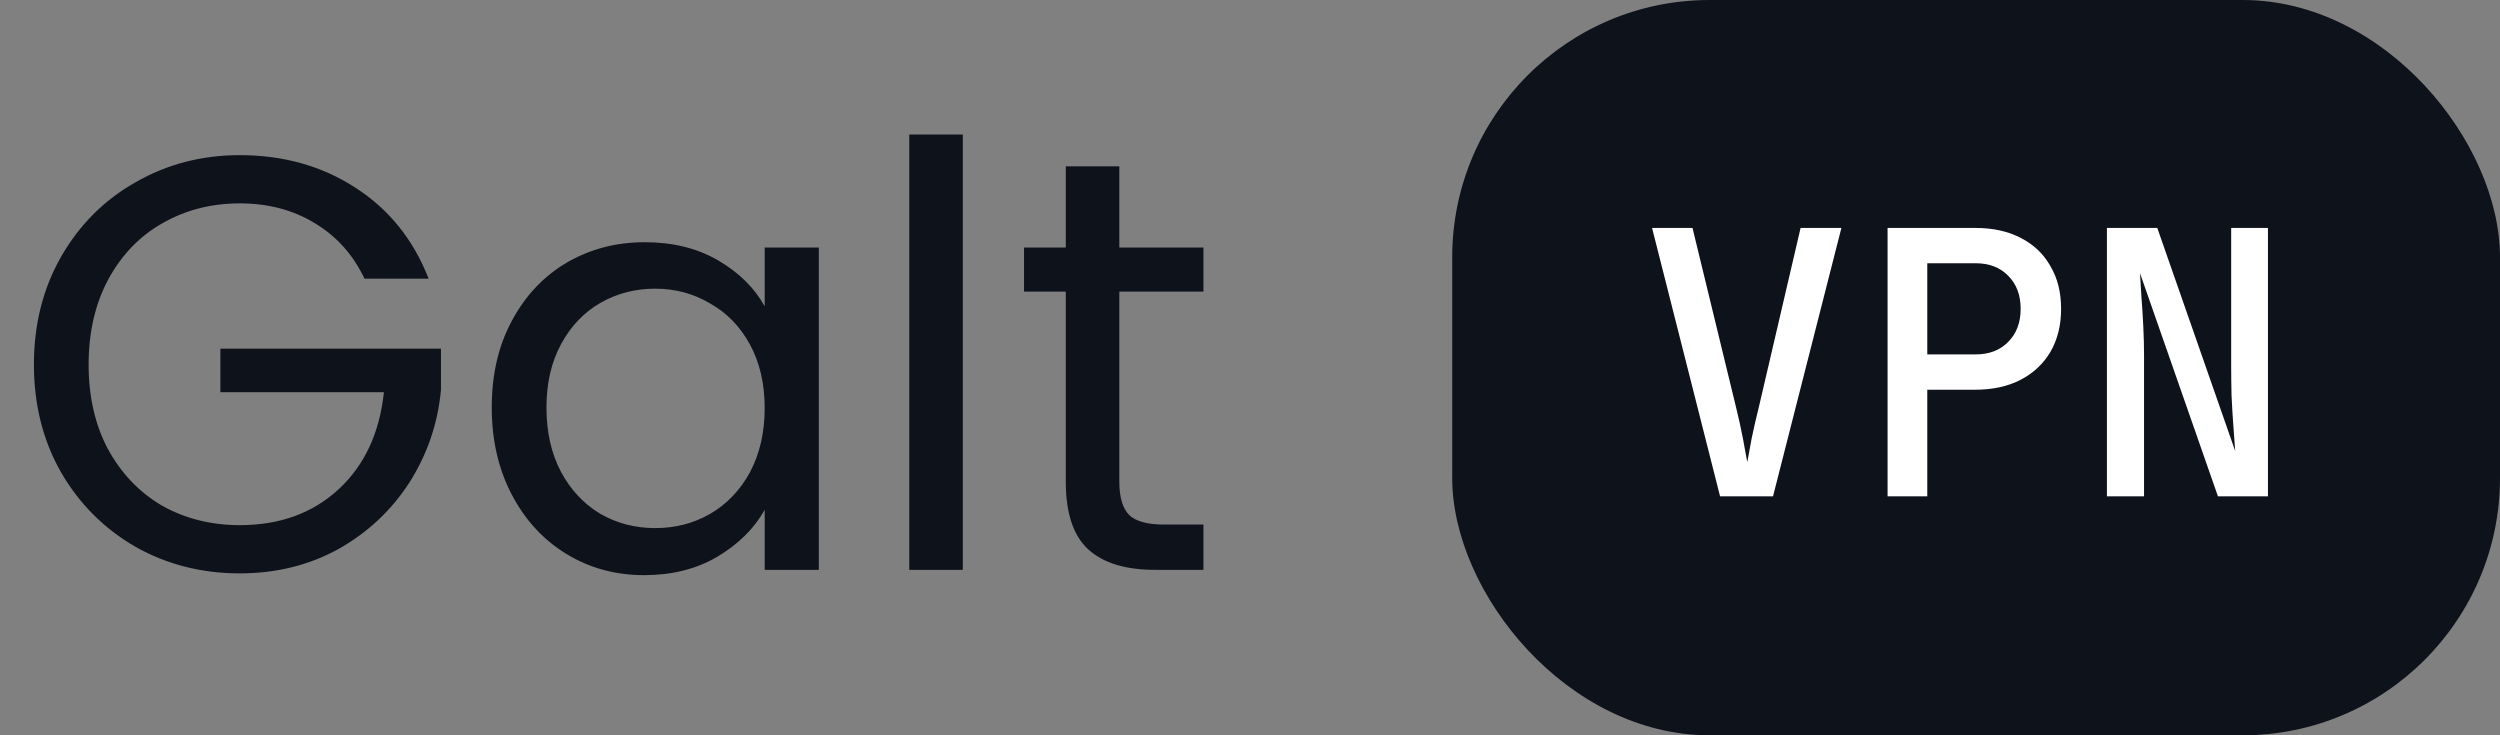
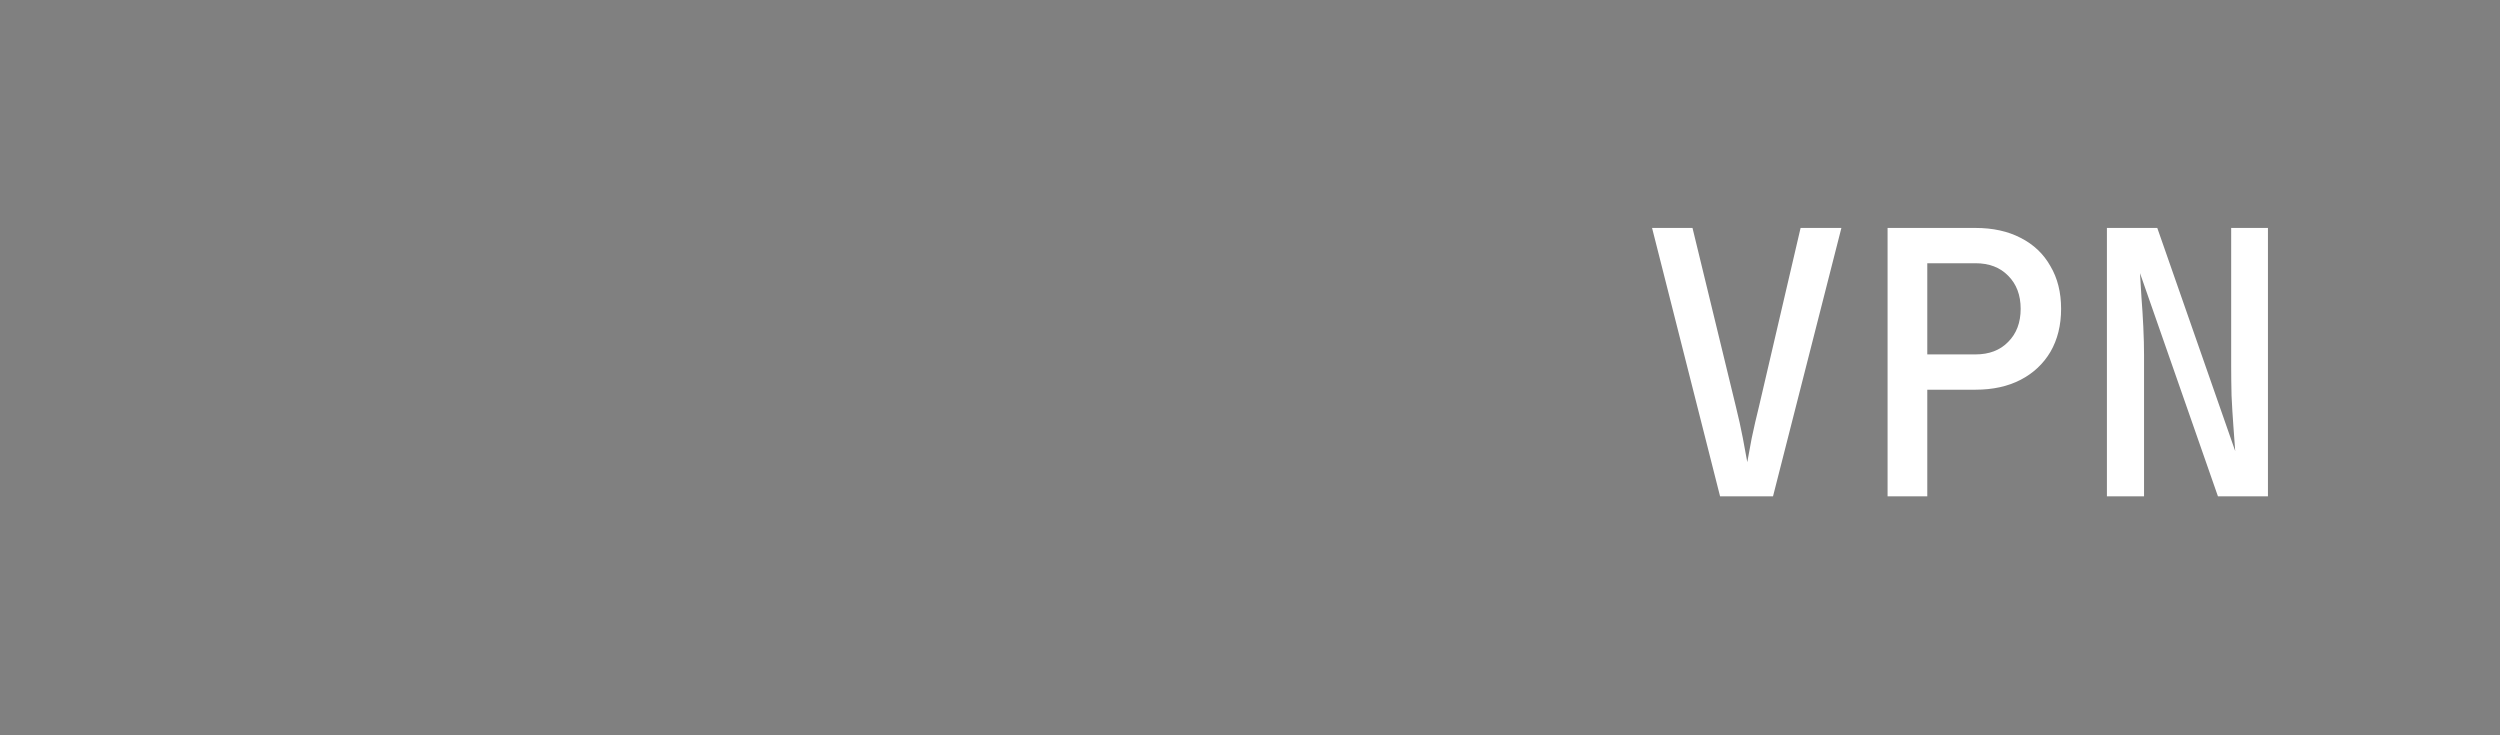
<svg xmlns="http://www.w3.org/2000/svg" width="136" height="40" viewBox="0 0 136 40" fill="none">
  <rect x="0" y="0" width="136" height="40" fill="#808080" stroke="none" />
-   <path d="M19.829 15.16C19.21 13.859 18.314 12.856 17.141 12.152C15.967 11.427 14.602 11.064 13.045 11.064C11.487 11.064 10.079 11.427 8.821 12.152C7.583 12.856 6.602 13.88 5.877 15.224C5.173 16.547 4.821 18.083 4.821 19.832C4.821 21.581 5.173 23.117 5.877 24.44C6.602 25.763 7.583 26.787 8.821 27.512C10.079 28.216 11.487 28.568 13.045 28.568C15.221 28.568 17.013 27.917 18.421 26.616C19.829 25.315 20.65 23.555 20.885 21.336H11.989V18.968H23.989V21.208C23.818 23.043 23.242 24.728 22.261 26.264C21.279 27.779 19.989 28.984 18.389 29.88C16.789 30.755 15.007 31.192 13.045 31.192C10.975 31.192 9.087 30.712 7.381 29.752C5.674 28.771 4.319 27.416 3.317 25.688C2.335 23.96 1.845 22.008 1.845 19.832C1.845 17.656 2.335 15.704 3.317 13.976C4.319 12.227 5.674 10.872 7.381 9.912C9.087 8.931 10.975 8.44 13.045 8.44C15.413 8.44 17.503 9.027 19.317 10.2C21.151 11.373 22.485 13.027 23.317 15.16H19.829ZM26.751 22.168C26.751 20.376 27.114 18.808 27.839 17.464C28.564 16.099 29.556 15.043 30.815 14.296C32.095 13.549 33.514 13.176 35.071 13.176C36.607 13.176 37.94 13.507 39.071 14.168C40.202 14.829 41.044 15.661 41.599 16.664V13.464H44.543V31H41.599V27.736C41.023 28.76 40.159 29.613 39.007 30.296C37.876 30.957 36.554 31.288 35.039 31.288C33.482 31.288 32.074 30.904 30.815 30.136C29.556 29.368 28.564 28.291 27.839 26.904C27.114 25.517 26.751 23.939 26.751 22.168ZM41.599 22.2C41.599 20.877 41.332 19.725 40.799 18.744C40.266 17.763 39.54 17.016 38.623 16.504C37.727 15.971 36.735 15.704 35.647 15.704C34.559 15.704 33.567 15.96 32.671 16.472C31.775 16.984 31.06 17.731 30.527 18.712C29.994 19.693 29.727 20.845 29.727 22.168C29.727 23.512 29.994 24.685 30.527 25.688C31.06 26.669 31.775 27.427 32.671 27.96C33.567 28.472 34.559 28.728 35.647 28.728C36.735 28.728 37.727 28.472 38.623 27.96C39.54 27.427 40.266 26.669 40.799 25.688C41.332 24.685 41.599 23.523 41.599 22.2ZM52.376 7.32V31H49.464V7.32H52.376ZM60.891 15.864V26.2C60.891 27.053 61.072 27.661 61.435 28.024C61.798 28.365 62.427 28.536 63.323 28.536H65.467V31H62.843C61.222 31 60.006 30.627 59.195 29.88C58.384 29.133 57.979 27.907 57.979 26.2V15.864H55.707V13.464H57.979V9.048H60.891V13.464H65.467V15.864H60.891Z" fill="#0E121B" />
-   <rect x="79" width="57" height="40" rx="14" fill="#0E121B" />
  <path d="M93.572 27L89.872 12.4H92.072L94.432 22.12C94.578 22.707 94.705 23.28 94.812 23.84C94.918 24.4 94.998 24.833 95.052 25.14C95.105 24.833 95.185 24.4 95.292 23.84C95.412 23.267 95.545 22.687 95.692 22.1L97.952 12.4H100.172L96.452 27H93.572ZM102.684 27V12.4H107.464C108.411 12.4 109.231 12.58 109.924 12.94C110.631 13.3 111.171 13.813 111.544 14.48C111.931 15.133 112.124 15.907 112.124 16.8C112.124 17.693 111.931 18.473 111.544 19.14C111.157 19.793 110.617 20.3 109.924 20.66C109.231 21.02 108.411 21.2 107.464 21.2H104.844V27H102.684ZM104.844 19.28H107.464C108.211 19.28 108.804 19.053 109.244 18.6C109.697 18.147 109.924 17.547 109.924 16.8C109.924 16.053 109.697 15.453 109.244 15C108.804 14.547 108.211 14.32 107.464 14.32H104.844V19.28ZM114.616 27V12.4H117.356L121.596 24.54C121.569 24.167 121.536 23.713 121.496 23.18C121.456 22.647 121.423 22.093 121.396 21.52C121.383 20.947 121.376 20.42 121.376 19.94V12.4H123.376V27H120.656L116.416 14.86C116.443 15.22 116.469 15.66 116.496 16.18C116.536 16.687 116.569 17.22 116.596 17.78C116.623 18.34 116.636 18.86 116.636 19.34V27H114.616Z" fill="white" />
</svg>